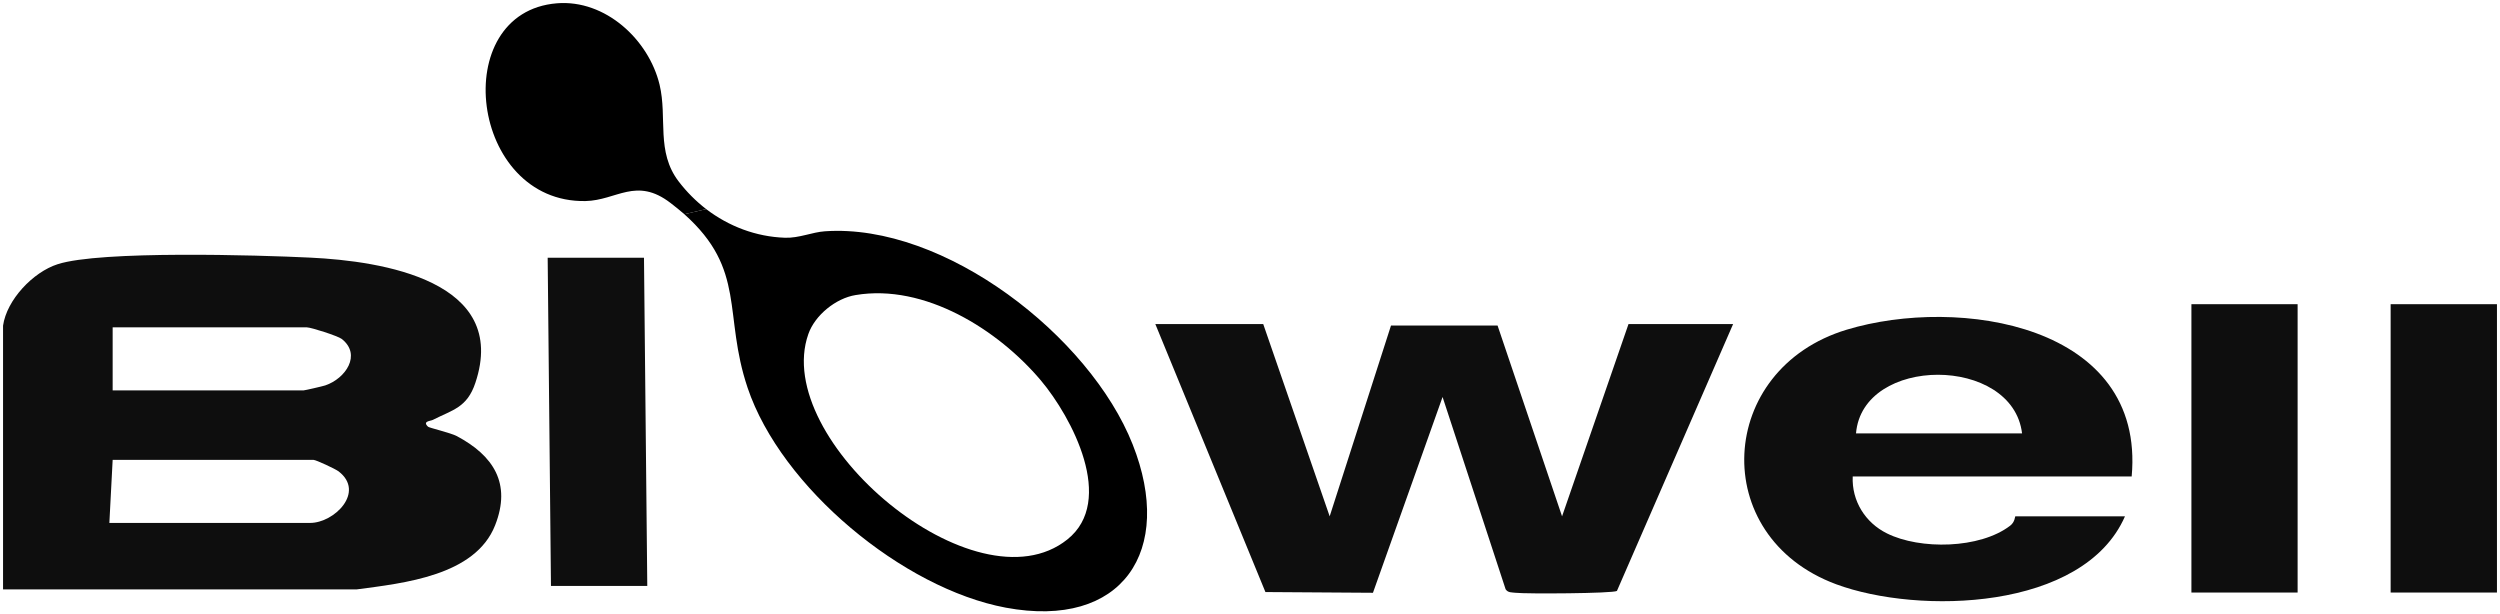
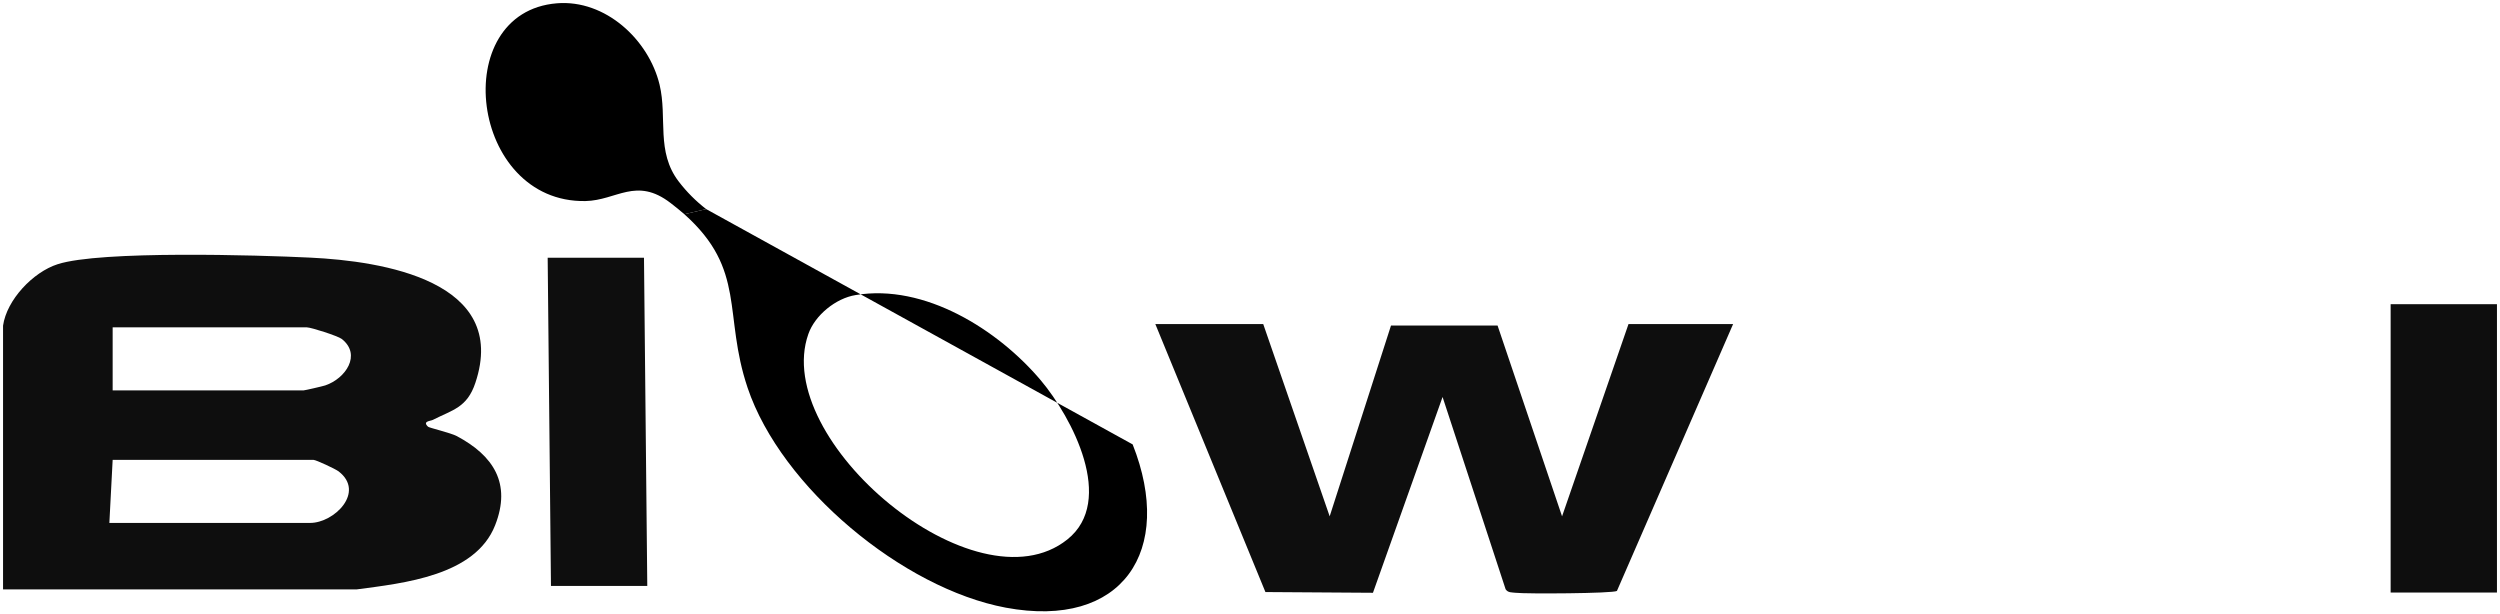
<svg xmlns="http://www.w3.org/2000/svg" id="Capa_1" data-name="Capa 1" viewBox="0 0 205.05 50.38">
  <defs>
    <style>
      .cls-1 {
        fill: #0e0e0e;
      }
    </style>
  </defs>
  <rect class="cls-1" x="196.08" y="24.95" width="8.72" height="23.65" />
-   <rect class="cls-1" x="179.74" y="24.95" width="8.71" height="23.65" />
-   <path class="cls-1" d="M151.47,27.04c9.17-2.77,24.51-.46,23.37,12.04h-22.88c-.09,2.01,1.04,3.8,2.81,4.67,2.71,1.35,7.62,1.27,10.1-.63.41-.31.39-.77.43-.77h8.99c-3.39,7.75-16.94,8.07-23.69,5.57-10.56-3.92-9.8-17.66.87-20.88ZM152.23,35.55h13.62c-.77-6.41-13.09-6.42-13.62,0Z" />
  <path class="cls-1" d="M142.15,26.58l-9.53,21.89c-.35.21-7.45.25-8.32.15-.3-.04-.61.01-.81-.29l-5.17-15.77-5.71,16.06-8.82-.06-9.03-21.98h8.85l5.45,15.77,5.03-15.65h8.74l5.29,15.65,5.45-15.77h8.58Z" />
-   <path d="M92.9,36.45c3.45,8.71-.82,15.18-10.41,13.39-8.43-1.58-18.42-9.86-21.17-18.03-2.03-6.03-.07-9.67-5.19-14.24l1.79-.42c1.85,1.41,4.08,2.27,6.47,2.35,1.14.04,2.23-.46,3.27-.53,9.82-.68,21.73,8.61,25.24,17.48ZM87.54,44.25c3.99-3.18.38-10.02-2.17-13.05-3.51-4.16-9.53-7.95-15.19-7-1.62.26-3.34,1.65-3.88,3.2-3.07,8.69,13.73,22.84,21.24,16.85Z" />
+   <path d="M92.9,36.45c3.45,8.71-.82,15.18-10.41,13.39-8.43-1.58-18.42-9.86-21.17-18.03-2.03-6.03-.07-9.67-5.19-14.24l1.79-.42ZM87.54,44.25c3.99-3.18.38-10.02-2.17-13.05-3.51-4.16-9.53-7.95-15.19-7-1.62.26-3.34,1.65-3.88,3.2-3.07,8.69,13.73,22.84,21.24,16.85Z" />
  <path d="M57.92,17.15l-1.79.42c-.35-.3-.72-.61-1.13-.92-2.82-2.17-4.43-.21-6.98-.16-9.49.17-11.33-15.49-2.34-16.22,3.97-.32,7.53,2.98,8.42,6.68.65,2.72-.31,5.49,1.57,7.94.65.85,1.41,1.61,2.25,2.26Z" />
  <polygon class="cls-1" points="52.82 21.14 53.09 48.06 45.19 48.06 44.92 21.14 52.82 21.14" />
  <path class="cls-1" d="M37.47,35.77c3,1.6,4.49,3.88,3.14,7.31-1.63,4.15-7.51,4.75-11.34,5.26H.25v-21.63c.3-2.11,2.45-4.39,4.48-5.04,3.49-1.13,16.44-.75,20.72-.54,5.9.28,16.34,1.9,13.54,10.27-.68,2.05-1.89,2.22-3.49,3.04-.2.1-.88.1-.39.56.09.09,1.85.5,2.36.77ZM26.68,31.61c1.66-.56,3-2.51,1.35-3.81-.33-.25-2.52-.95-2.86-.95h-15.93v5.17h15.66c.09,0,1.58-.34,1.78-.41ZM25.44,42.89c1.97,0,4.54-2.53,2.33-4.23-.28-.21-1.86-.94-2.05-.94H9.24l-.27,5.17h16.47Z" />
</svg>